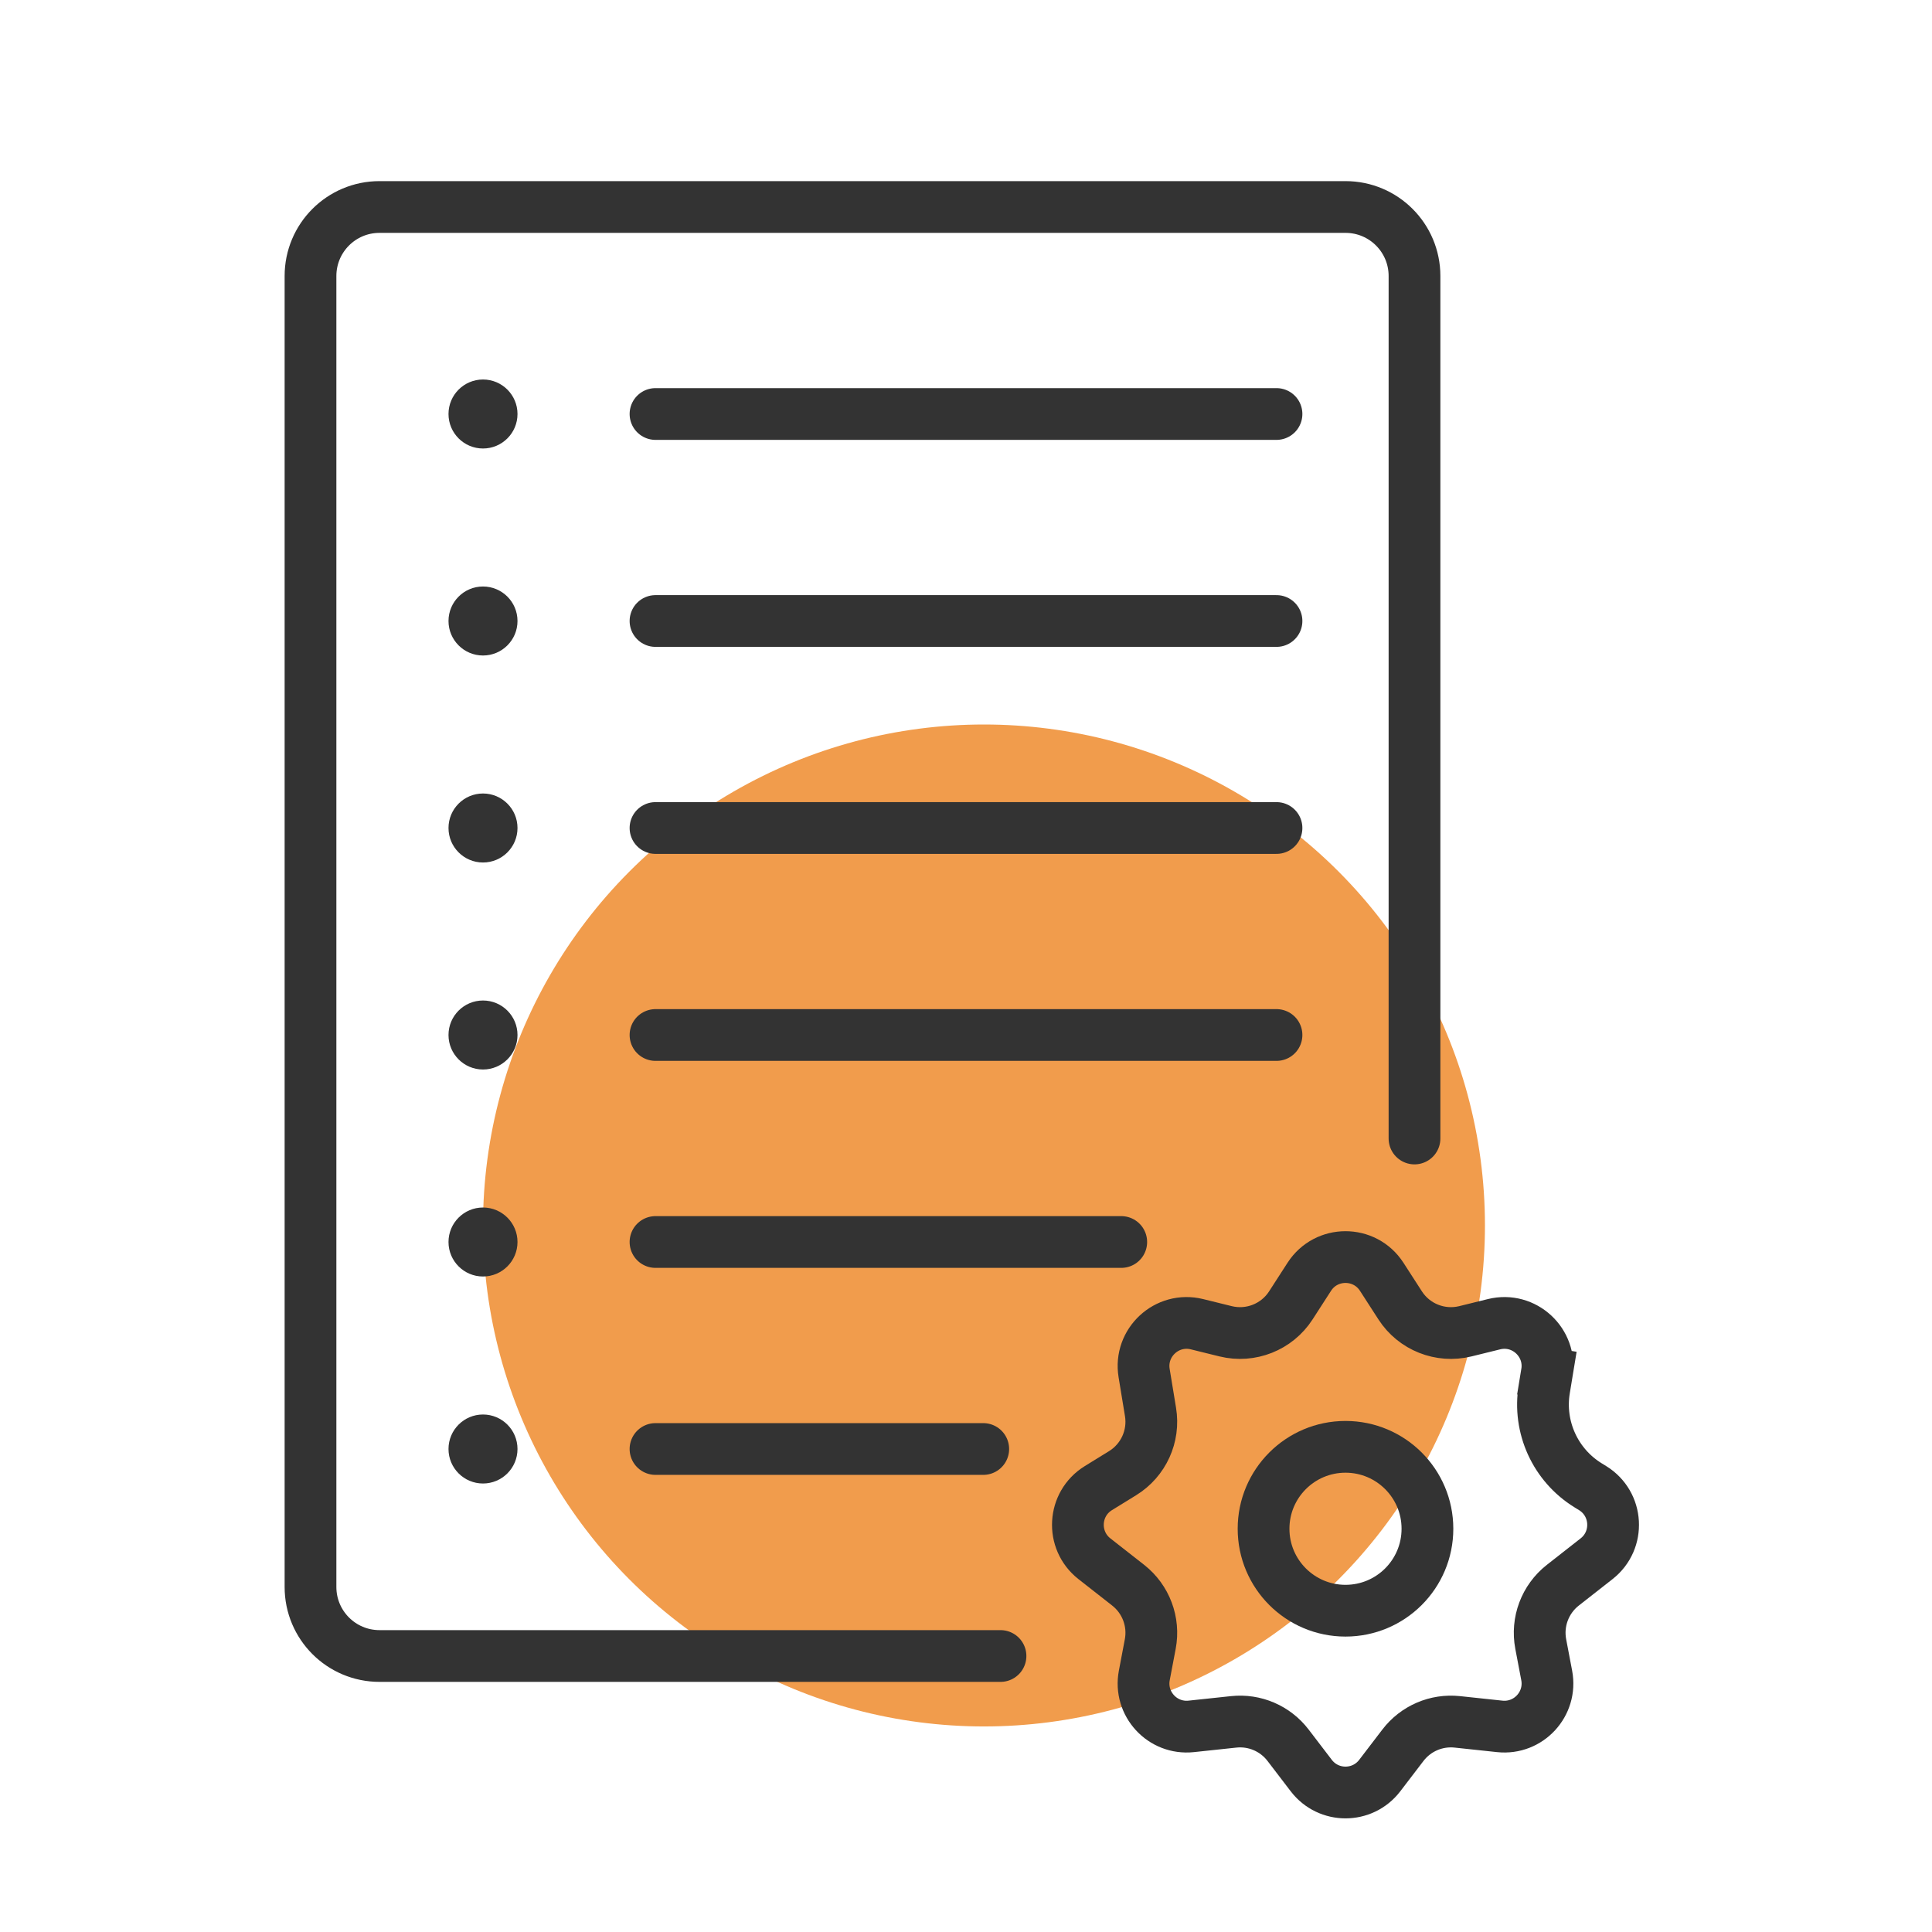
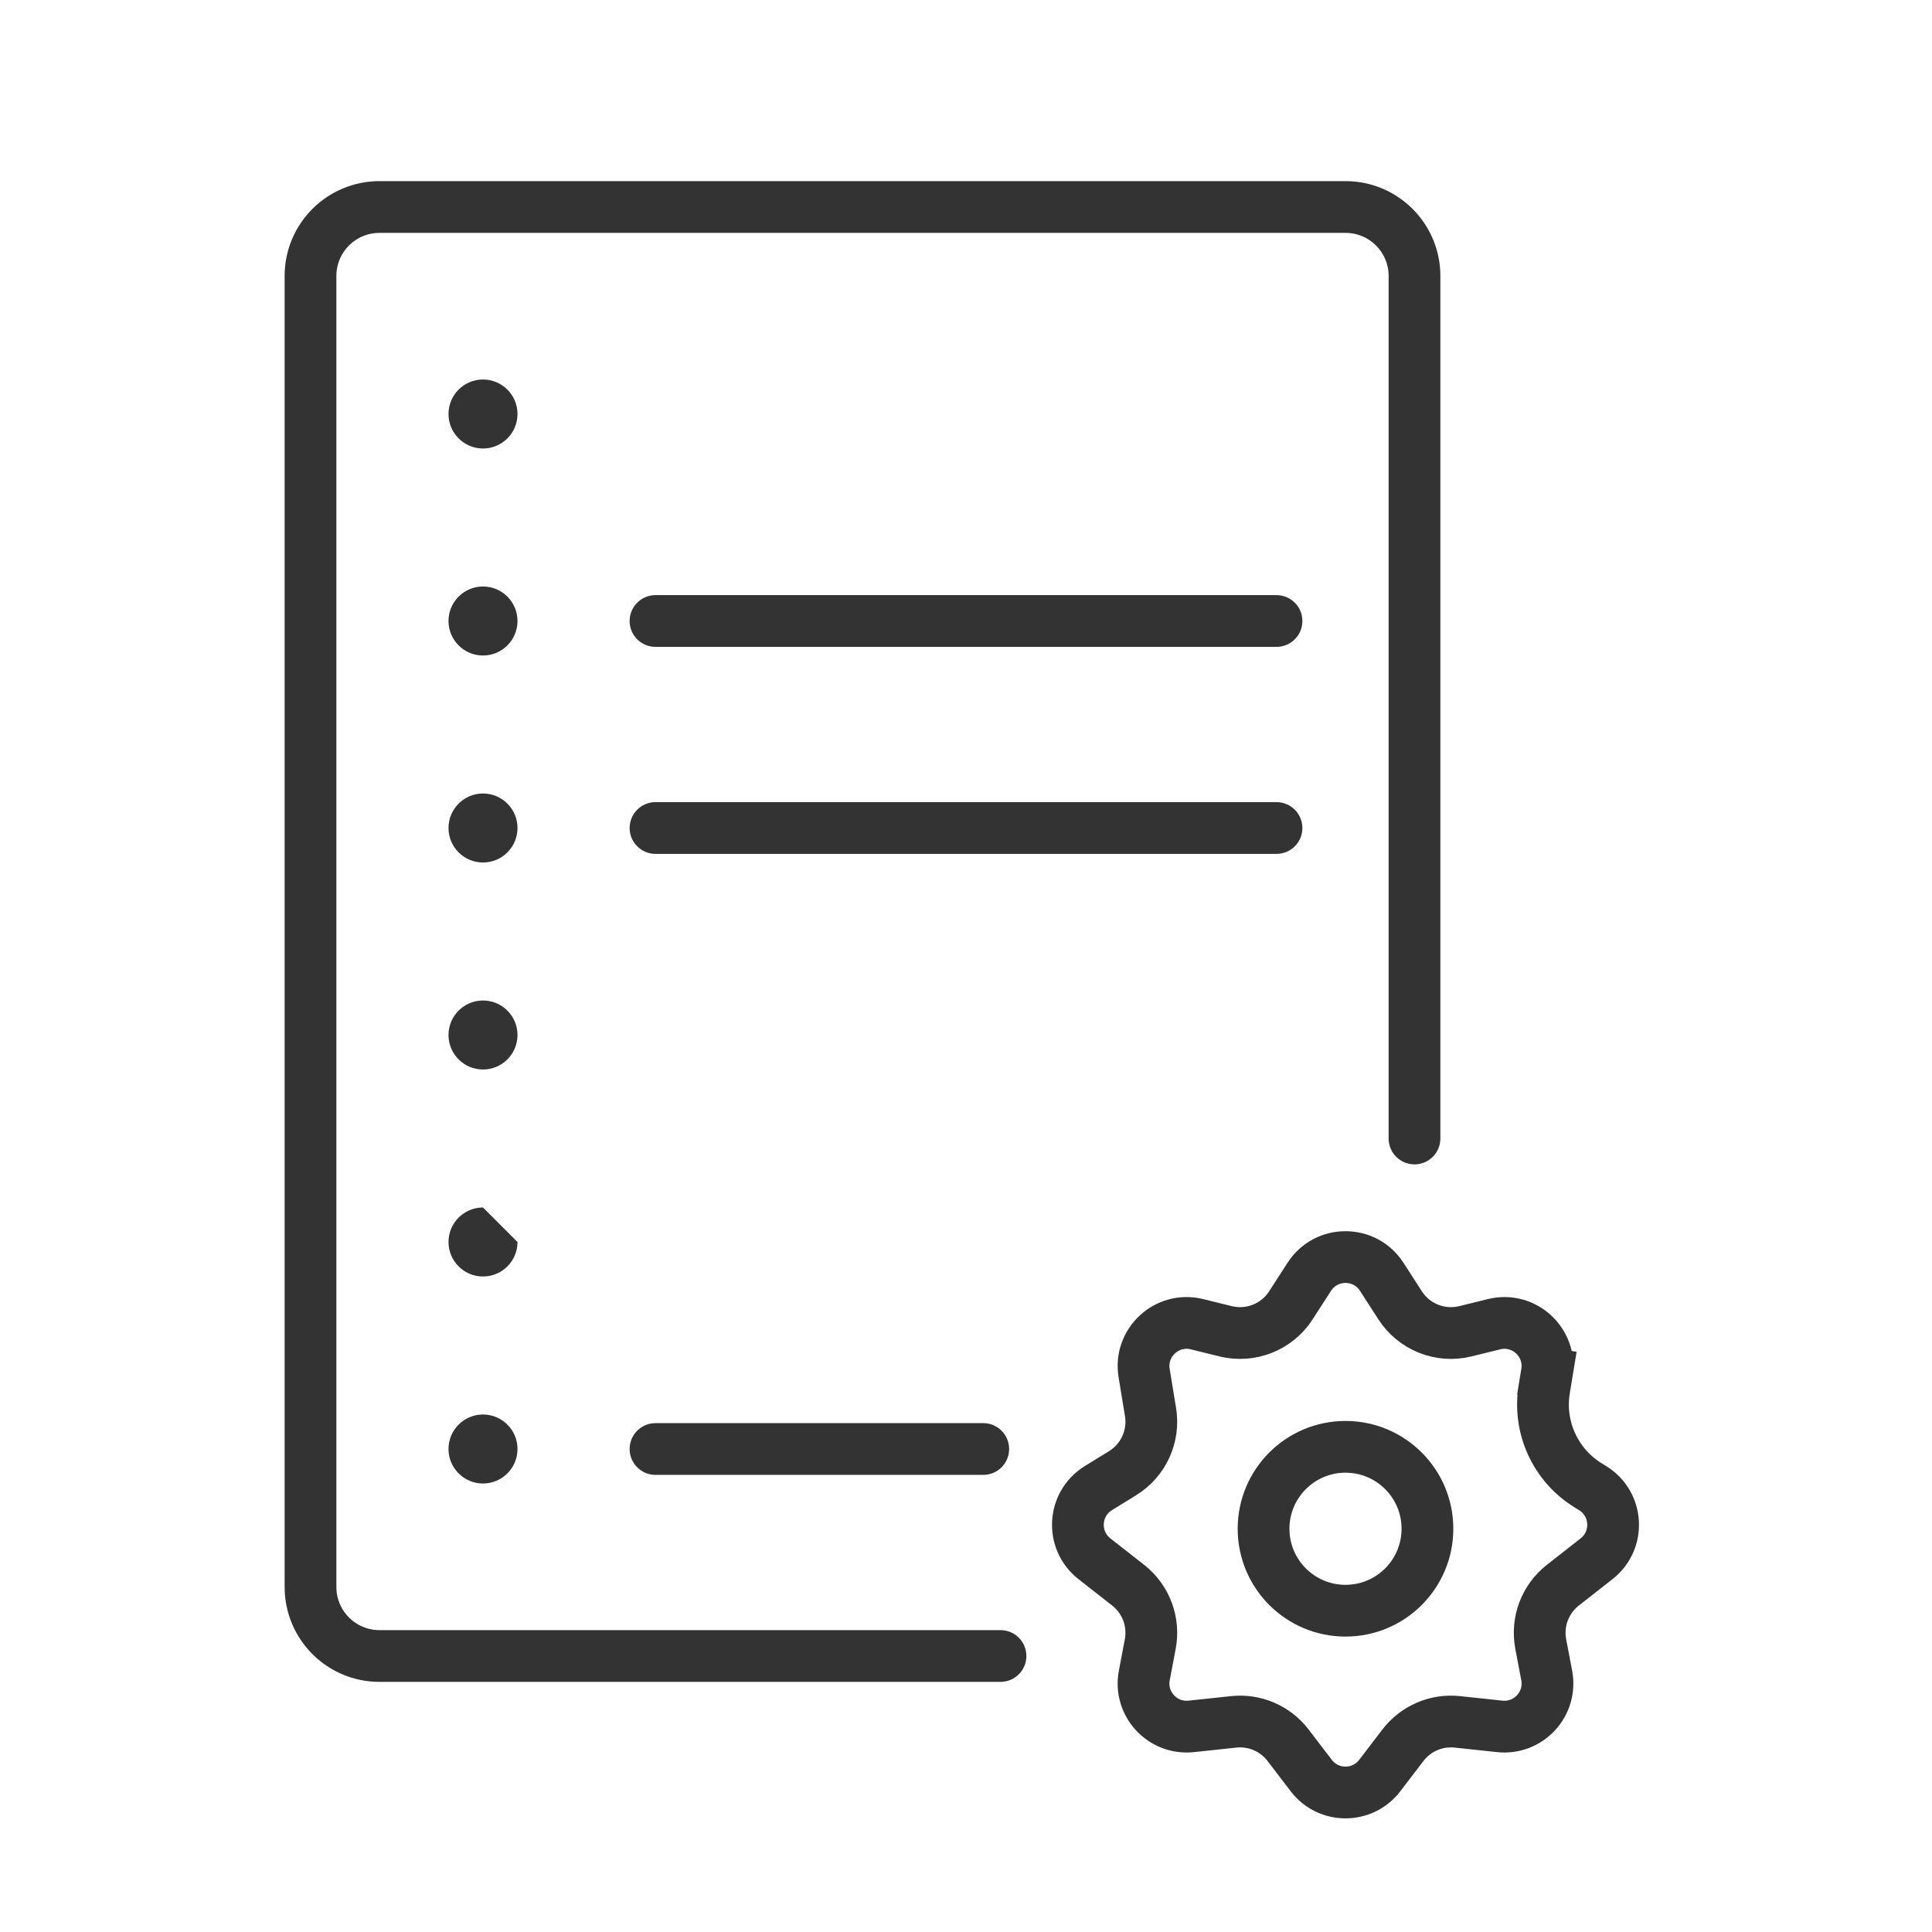
<svg xmlns="http://www.w3.org/2000/svg" width="56" height="56" viewBox="0 0 56 56" fill="none">
-   <circle cx="28.521" cy="35.521" r="14.521" fill="#F19C4C" />
  <path d="M15 12C15 12.552 14.552 13 14 13C13.448 13 13 12.552 13 12C13 11.448 13.448 11 14 11C14.552 11 15 11.448 15 12Z" fill="#333333" />
  <path d="M15 18C15 18.552 14.552 19 14 19C13.448 19 13 18.552 13 18C13 17.448 13.448 17 14 17C14.552 17 15 17.448 15 18Z" fill="#333333" />
  <path d="M15 24C15 24.552 14.552 25 14 25C13.448 25 13 24.552 13 24C13 23.448 13.448 23 14 23C14.552 23 15 23.448 15 24Z" fill="#333333" />
  <path d="M15 30C15 30.552 14.552 31 14 31C13.448 31 13 30.552 13 30C13 29.448 13.448 29 14 29C14.552 29 15 29.448 15 30Z" fill="#333333" />
-   <path d="M15 36C15 36.552 14.552 37 14 37C13.448 37 13 36.552 13 36C13 35.448 13.448 35 14 35C14.552 35 15 35.448 15 36Z" fill="#333333" />
+   <path d="M15 36C15 36.552 14.552 37 14 37C13.448 37 13 36.552 13 36C13 35.448 13.448 35 14 35Z" fill="#333333" />
  <path d="M15 42C15 42.552 14.552 43 14 43C13.448 43 13 42.552 13 42C13 41.448 13.448 41 14 41C14.552 41 15 41.448 15 42Z" fill="#333333" />
  <path d="M29 48H25H11C9.895 48 9 47.105 9 46V8C9 6.895 9.895 6 11 6H39C40.105 6 41 6.895 41 8V27V33" stroke="#333333" stroke-width="1.5" stroke-linecap="round" stroke-linejoin="round" />
-   <path d="M19 12H37" stroke="#333333" stroke-width="1.5" stroke-linecap="round" />
  <path d="M19 24H37" stroke="#333333" stroke-width="1.5" stroke-linecap="round" />
-   <path d="M19 36H32.5" stroke="#333333" stroke-width="1.5" stroke-linecap="round" />
-   <path d="M19 30H37" stroke="#333333" stroke-width="1.5" stroke-linecap="round" />
  <path d="M19 18H37" stroke="#333333" stroke-width="1.5" stroke-linecap="round" />
  <path d="M19 42H28.5" stroke="#333333" stroke-width="1.5" stroke-linecap="round" />
  <circle cx="39" cy="44.312" r="2.375" stroke="#333333" stroke-width="1.5" />
  <path d="M44.837 39.8L45.577 39.922L44.837 39.8L44.761 40.264C44.579 41.365 45.081 42.467 46.032 43.053L46.162 43.133C46.903 43.589 46.963 44.644 46.278 45.181L45.298 45.949C44.784 46.353 44.537 47.01 44.659 47.653L44.832 48.564C44.988 49.388 44.305 50.129 43.471 50.04L42.241 49.909C41.633 49.844 41.036 50.101 40.665 50.586L39.993 51.465C39.493 52.12 38.507 52.12 38.007 51.465L37.335 50.586C36.964 50.101 36.367 49.844 35.759 49.909L34.529 50.04C33.695 50.129 33.012 49.388 33.168 48.564L33.341 47.653C33.463 47.01 33.216 46.353 32.702 45.949L31.722 45.181C31.037 44.644 31.097 43.589 31.838 43.133L32.539 42.701C33.144 42.328 33.464 41.627 33.348 40.926L33.163 39.8C33.017 38.915 33.824 38.168 34.695 38.383L35.526 38.588C36.251 38.766 37.01 38.465 37.415 37.838L37.95 37.009C38.442 36.246 39.558 36.246 40.05 37.009L40.585 37.838C40.99 38.465 41.749 38.766 42.474 38.588L43.305 38.383C44.176 38.168 44.983 38.915 44.837 39.8Z" stroke="#333333" stroke-width="1.5" />
</svg>